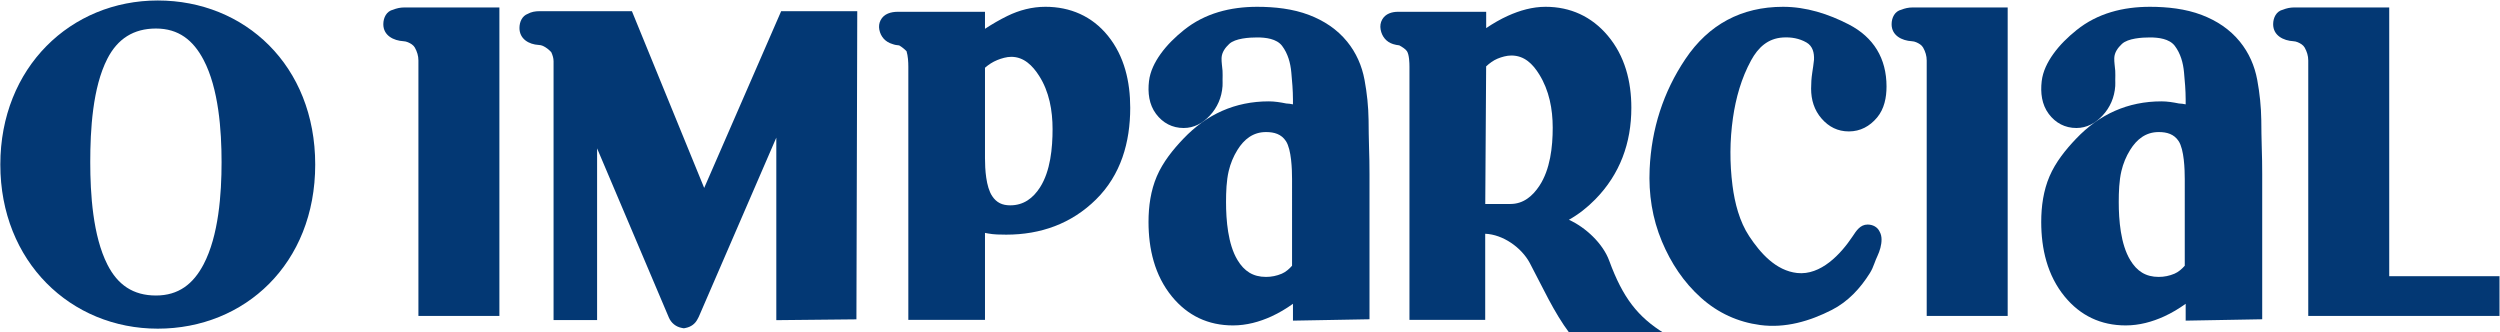
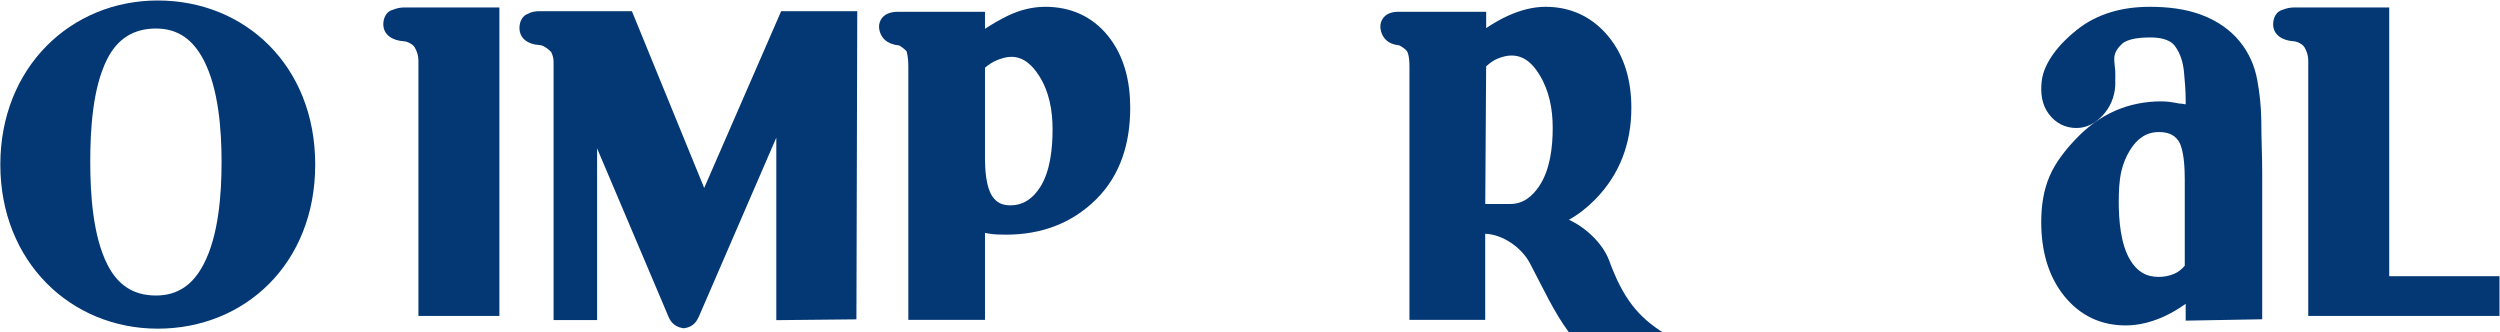
<svg xmlns="http://www.w3.org/2000/svg" clip-rule="evenodd" fill-rule="evenodd" stroke-linejoin="round" stroke-miterlimit="1.414" viewBox="0 0 188 25">
  <g fill="#033874" fill-rule="nonzero" transform="matrix(.39 0 0 .39 -23.104 -33.794)">
    <path d="m259.788 122.765c-1.354 2.117-3.189 3.479-5.752 3.479-1.521 0-2.629-.501-3.477-1.773-1.209-1.811-1.392-5.212-1.392-7.312v-17.446c.705-.615 1.475-1.116 2.363-1.479.806-.328 1.815-.626 2.695-.626 2.456 0 4.126 1.709 5.376 3.659 1.957 3.052 2.598 6.698 2.598 10.274 0 3.63-.407 8.087-2.411 11.224m1.016-34.803c-2.56 0-5.023.648-7.316 1.765-1.484.723-2.925 1.568-4.321 2.48v-3.283h-16.771c-1.331 0-2.714.355-3.367 1.645-.282.554-.352 1.177-.239 1.784.261 1.401 1.194 2.408 2.541 2.79.412.157.848.231 1.287.262.527.308 1 .685 1.425 1.125.279.936.343 2.055.343 2.99v48.805h14.781v-16.769c.2.038.399.076.597.115 1.099.212 2.385.227 3.501.227 6.615 0 12.558-2.098 17.299-6.775 4.816-4.747 6.607-11.041 6.607-17.685 0-5.004-1.102-9.935-4.304-13.889-3.053-3.774-7.253-5.587-12.063-5.587" />
    <path d="m195.023 122.888-13.935-34.078h-16.705-.1-.089-.96c-.775 0-1.552.131-2.221.509-1.071.391-1.609 1.531-1.609 2.728 0 2.109 1.801 3.168 3.718 3.273.279.014.538.061.794.178.629.289 1.162.715 1.625 1.222.248.539.44 1.141.44 1.729v49.913h8.394v-33.102l13.829 32.599c.453 1.069 1.368 1.815 2.509 2.024l.398.072.398-.082c.957-.199 1.758-.761 2.207-1.637.048-.096.098-.192.152-.281.051-.085.093-.167.132-.259l14.933-34.504v35.193l15.447-.157.161-59.418h-14.673z" />
    <path d="m98.489 137.638c-1.989 3.779-4.819 5.993-9.177 5.993-4.415 0-7.39-2.069-9.367-5.973-2.804-5.537-3.301-13.642-3.301-19.74 0-6.153.438-14.37 3.298-19.943 1.97-3.841 5.048-5.823 9.37-5.823 4.37 0 7.186 2.252 9.177 6.034 2.913 5.53 3.476 13.602 3.476 19.732 0 6.132-.563 14.188-3.476 19.72m-8.826-50.892c-16.766 0-30.358 12.897-30.358 31.639 0 18.743 13.592 31.64 30.358 31.64s30.358-12.517 30.358-31.64c0-19.122-13.592-31.639-30.358-31.639" />
-     <path d="m308.375 137.893c-.56.627-1.23 1.215-1.984 1.534-.971.411-1.981.618-3.037.618-2.517 0-4.208-1.115-5.497-3.248-1.852-3.064-2.211-7.712-2.211-11.203 0-1.911.072-4.095.512-5.96.341-1.444.901-2.812 1.685-4.072 1.278-2.056 3.011-3.448 5.511-3.448 1.576 0 2.955.389 3.845 1.755 1.059 1.624 1.176 5.449 1.176 7.318zm14.757-28.086c-.036-2.605-.304-5.189-.78-7.75-.505-2.722-1.6-5.22-3.35-7.376-1.945-2.395-4.474-4.043-7.337-5.14-3.145-1.204-6.668-1.578-10.015-1.578-5.136 0-10.077 1.223-14.137 4.49-1.68 1.351-3.237 2.857-4.493 4.617-1.11 1.555-2.009 3.323-2.231 5.243-.254 2.207-.005 4.475 1.362 6.302 1.316 1.755 3.131 2.717 5.333 2.717 1.995 0 3.657-.932 5.006-2.361 1.492-1.584 2.333-3.55 2.482-5.721.027-.397.006-.805.006-1.204 0-.592.035-1.149-.006-1.747-.055-.799-.22-1.682-.187-2.473.046-1.09.706-1.982 1.475-2.702 1.174-1.099 3.89-1.254 5.39-1.254 1.61 0 3.756.234 4.81 1.631 1.112 1.475 1.603 3.266 1.772 5.084.158 1.71.319 3.506.319 5.224v.963c-.428-.091-.865-.152-1.301-.169-1.082-.22-2.239-.408-3.339-.408-6.542 0-11.989 2.492-16.484 7.199-2.03 2.124-3.95 4.517-5.119 7.233-1.19 2.769-1.609 5.82-1.609 8.817 0 5.184 1.169 10.293 4.513 14.379 3.031 3.701 6.989 5.575 11.78 5.575 2.581 0 5.086-.673 7.422-1.744 1.457-.668 2.836-1.492 4.137-2.427v3.249l14.757-.264v-27.985c0-1.725-.027-3.451-.088-5.176-.065-1.747-.063-3.497-.088-5.244" />
    <path d="m480.507 137.893c-.56.627-1.23 1.215-1.984 1.534-.973.411-1.981.618-3.037.618-2.517 0-4.208-1.115-5.495-3.248-1.854-3.064-2.213-7.712-2.213-11.203 0-1.911.072-4.095.512-5.96.341-1.444.901-2.812 1.685-4.072 1.278-2.056 3.009-3.448 5.511-3.448 1.574 0 2.955.389 3.845 1.755 1.059 1.624 1.176 5.449 1.176 7.318zm14.757-28.086c-.038-2.605-.306-5.189-.781-7.75-.504-2.722-1.597-5.22-3.349-7.376-1.945-2.395-4.474-4.043-7.339-5.14-3.143-1.204-6.668-1.578-10.013-1.578-5.138 0-10.077 1.223-14.137 4.49-1.68 1.351-3.237 2.857-4.493 4.617-1.11 1.555-2.009 3.323-2.231 5.243-.254 2.207-.005 4.475 1.362 6.302 1.316 1.755 3.129 2.717 5.333 2.717 1.995 0 3.657-.932 5.006-2.361 1.492-1.584 2.331-3.55 2.482-5.721.027-.397.004-.805.004-1.204 0-.592.037-1.149-.004-1.747-.055-.799-.22-1.682-.187-2.473.046-1.09.706-1.982 1.475-2.702 1.174-1.099 3.892-1.254 5.39-1.254 1.61 0 3.756.234 4.81 1.631 1.112 1.475 1.603 3.266 1.772 5.084.158 1.71.319 3.506.319 5.224v.963c-.429-.091-.865-.152-1.301-.169-1.082-.22-2.241-.408-3.339-.408-6.544 0-11.988 2.492-16.484 7.199-2.03 2.124-3.95 4.517-5.119 7.233-1.19 2.769-1.609 5.82-1.609 8.817 0 5.184 1.169 10.293 4.513 14.379 3.031 3.701 6.991 5.575 11.78 5.575 2.581 0 5.086-.673 7.424-1.744 1.457-.668 2.834-1.492 4.135-2.427v3.249l14.757-.264v-27.985c0-1.725-.027-3.451-.088-5.176-.065-1.747-.063-3.497-.088-5.244" />
    <path d="m519.933 139.905v-51.815h-18.362c-.737 0-1.452.155-2.129.428-1.251.286-1.89 1.504-1.89 2.809 0 2.181 1.982 3.159 3.896 3.272.301.017.572.079.848.199.514.222 1.048.524 1.333 1.027.432.768.69 1.599.69 2.484v49.258h36.876v-7.662z" />
    <path d="m155.534 88.09h-18.362c-.736 0-1.452.155-2.128.428-1.251.286-1.891 1.505-1.891 2.809 0 2.182 1.982 3.159 3.897 3.272.3.017.571.08.847.199.515.222 1.048.524 1.333 1.027.432.768.69 1.599.69 2.484v49.259h15.614z" />
-     <path d="m446.363 88.09h-18.362c-.737 0-1.452.155-2.129.428-1.251.286-1.89 1.505-1.89 2.809 0 2.182 1.982 3.159 3.896 3.272.301.017.572.08.848.199.514.222 1.048.524 1.333 1.027.432.768.69 1.599.69 2.484v49.259h15.614z" />
    <path d="m356.064 122.484c-1.318 1.997-3.099 3.497-5.579 3.497h-4.855l.17-26.536c.654-.597 1.379-1.145 2.188-1.479.813-.337 1.783-.611 2.672-.611 2.51 0 4.113 1.607 5.373 3.636 1.923 3.091 2.602 6.684 2.602 10.285 0 3.7-.478 8.046-2.571 11.208m13.46 14.426c-1.211-3.309-4.56-6.438-7.771-7.879 1.847-1.034 3.54-2.36 5.082-3.932 4.776-4.866 6.962-10.889 6.962-17.661 0-5.084-1.232-9.982-4.558-13.923-3.104-3.678-7.186-5.552-11.987-5.552-2.531 0-4.969.705-7.261 1.738-1.438.65-2.842 1.466-4.185 2.367v-3.144h-16.962c-1.223 0-2.443.358-3.089 1.491-.341.594-.427 1.271-.301 1.938.249 1.345 1.091 2.395 2.41 2.801.387.119.785.201 1.186.242.54.293 1.23.728 1.492 1.148.421.678.469 2.208.469 2.977v48.804h14.606v-16.6c3.399.135 6.987 2.622 8.605 5.657 2.404 4.514 4.606 9.455 7.676 13.537h18.248c-5.064-3.145-7.967-6.76-10.622-14.009" />
-     <path d="m408.674 100.717c-.153.998-.214 2.018-.214 3.028 0 2.159.598 4.15 2.037 5.788 1.39 1.587 3.108 2.459 5.241 2.459 2.211 0 4.03-.99 5.438-2.673 1.4-1.674 1.826-3.863 1.826-5.993 0-5.408-2.484-9.49-7.279-11.965-3.937-2.031-8.216-3.398-12.674-3.398-8.011 0-14.355 3.403-18.828 10.067-4.294 6.4-6.543 13.497-6.893 21.193-.22 4.829.499 9.537 2.372 13.997 1.736 4.145 4.194 7.867 7.555 10.869 3.256 2.909 7.07 4.661 11.392 5.235 4.832.641 9.547-.735 13.822-2.921 3.118-1.593 5.482-4.153 7.324-7.096.361-.578.639-1.211.866-1.854.176-.493.375-.977.597-1.452.455-.983.788-2.083.788-3.175 0-.558-.124-1.1-.4-1.564-.394-.83-1.291-1.314-2.281-1.314-1.445 0-2.189 1.208-2.889 2.262-2.28 3.434-6.153 7.586-10.707 7.081-4.105-.455-7.081-3.831-9.235-7.079-1.888-2.846-2.8-6.427-3.229-9.78-.553-4.338-.533-8.692.084-13.023.555-3.871 1.628-7.697 3.514-11.139 1.347-2.459 3.217-4.203 6.092-4.388 1.611-.103 3.175.156 4.585.968 1.207.696 1.5 2.005 1.442 3.32-.086.847-.218 1.707-.346 2.547" />
  </g>
</svg>